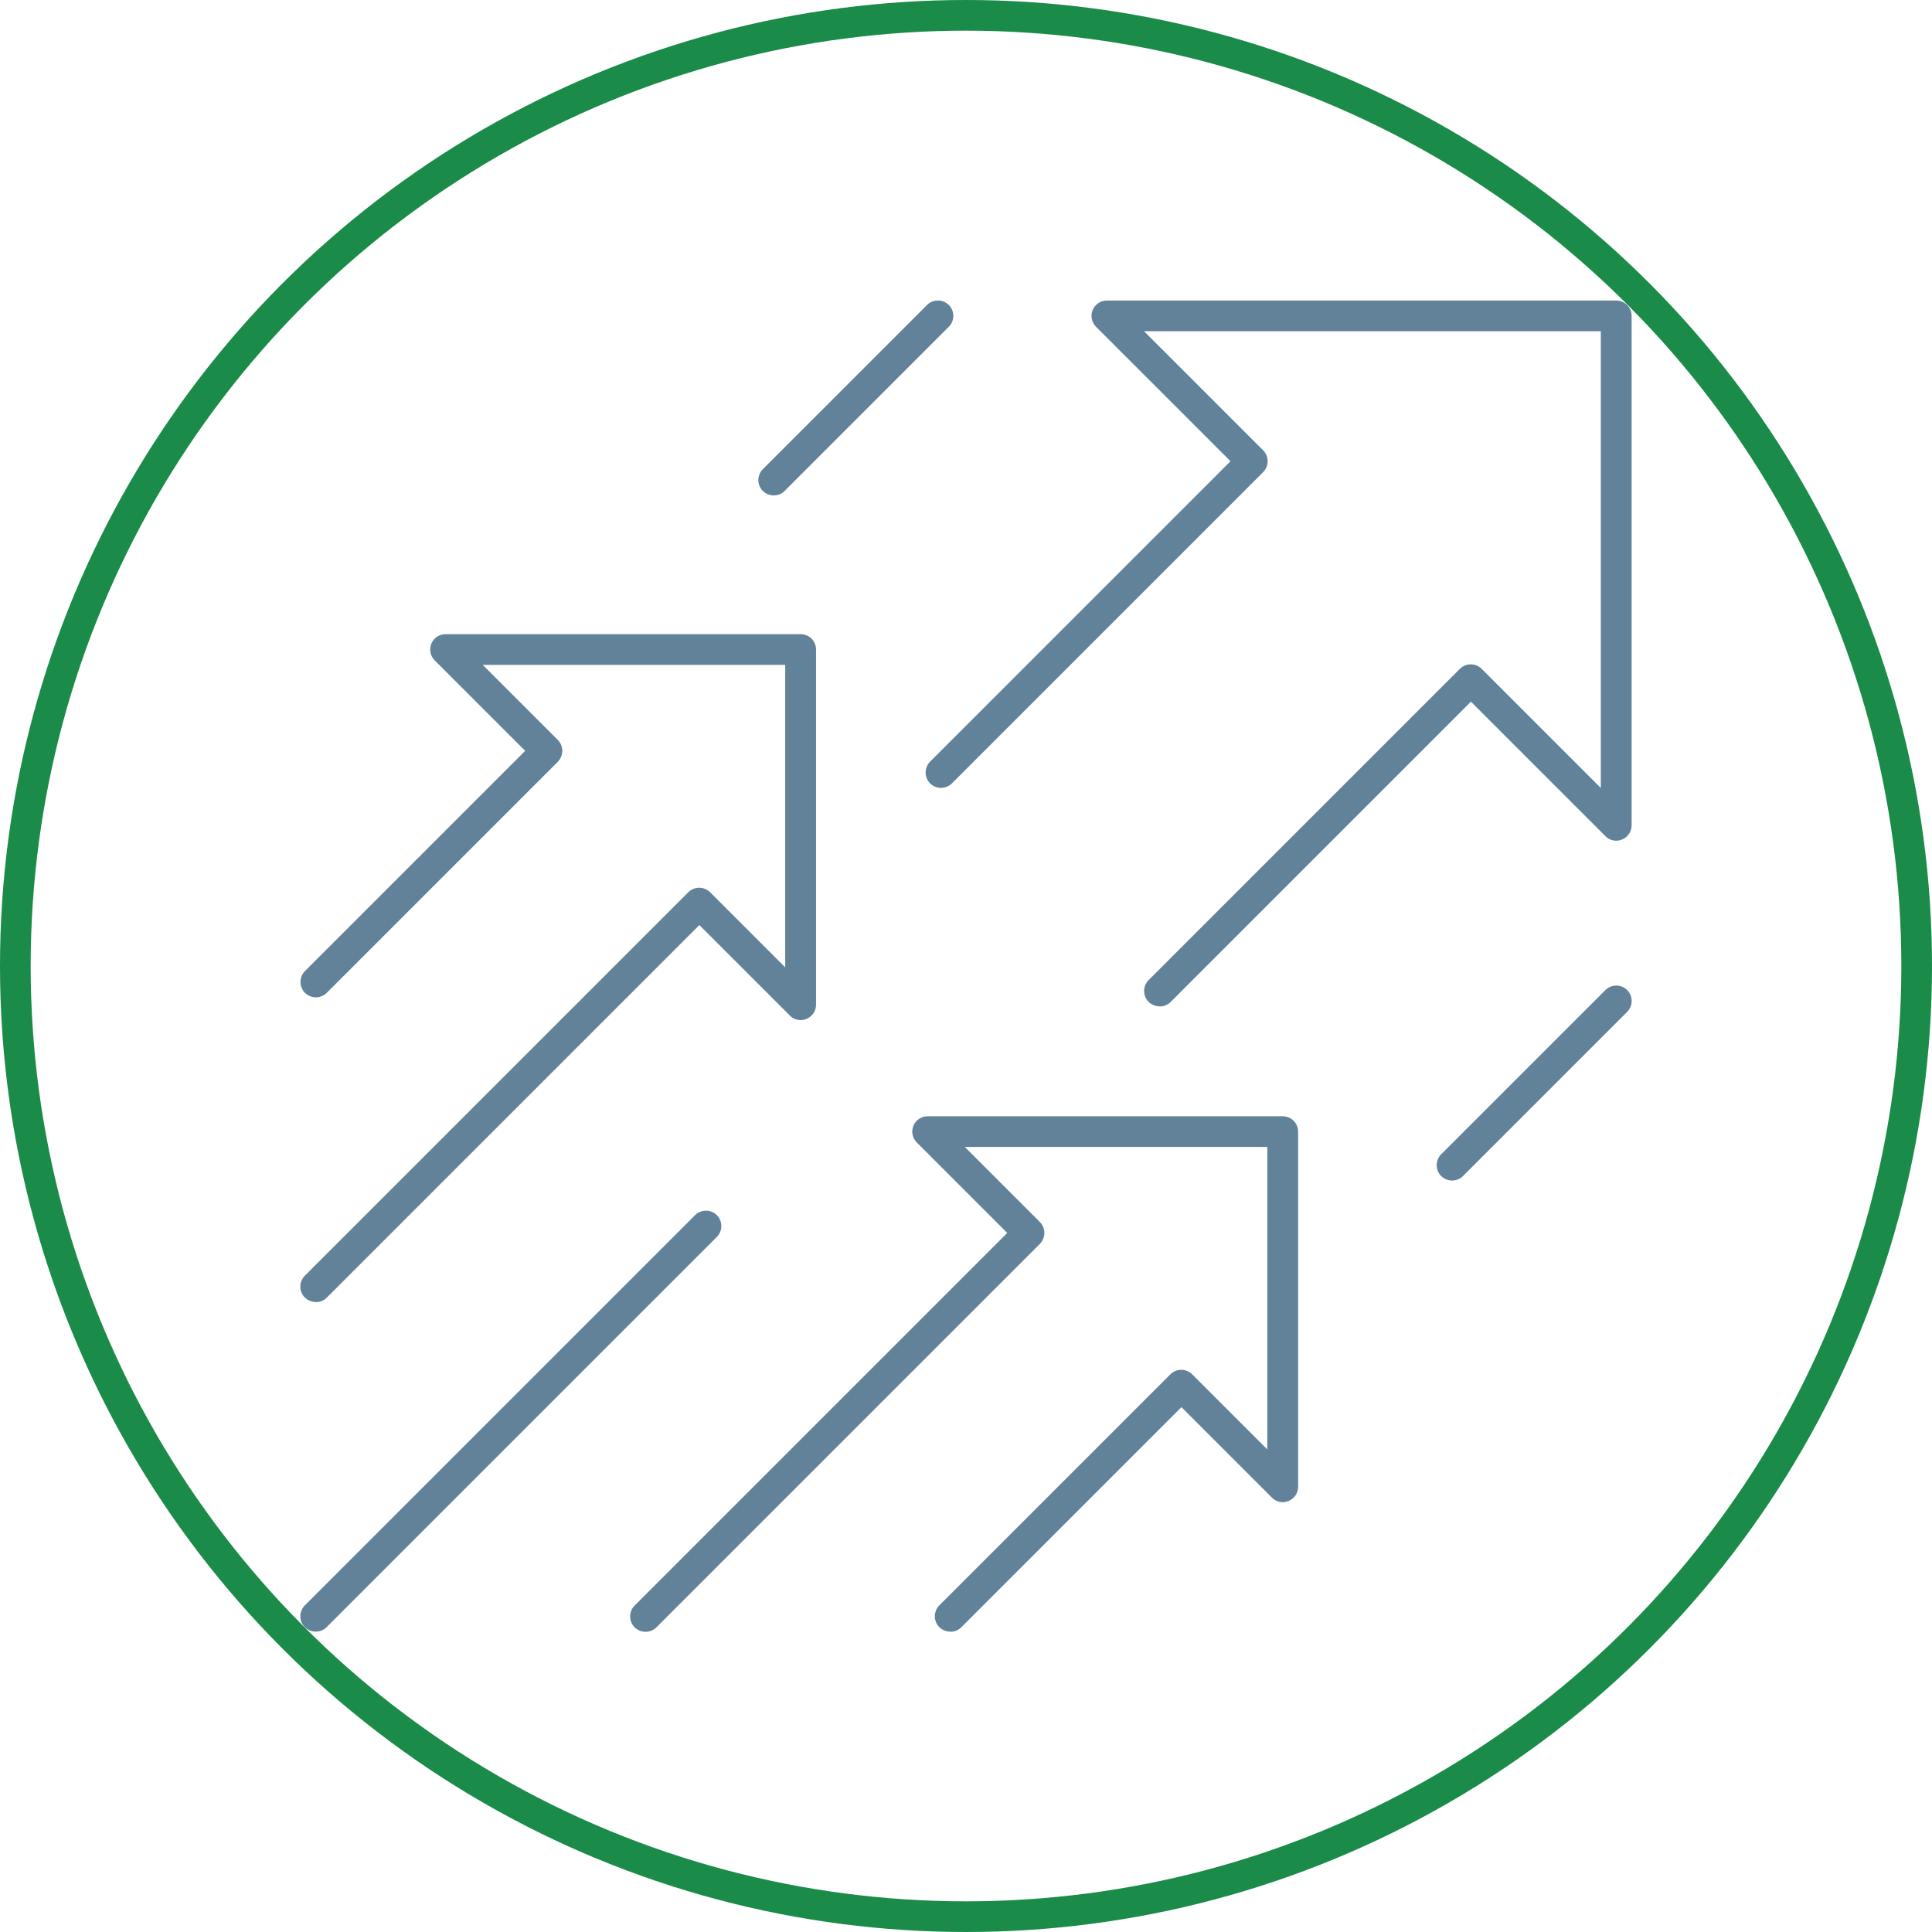
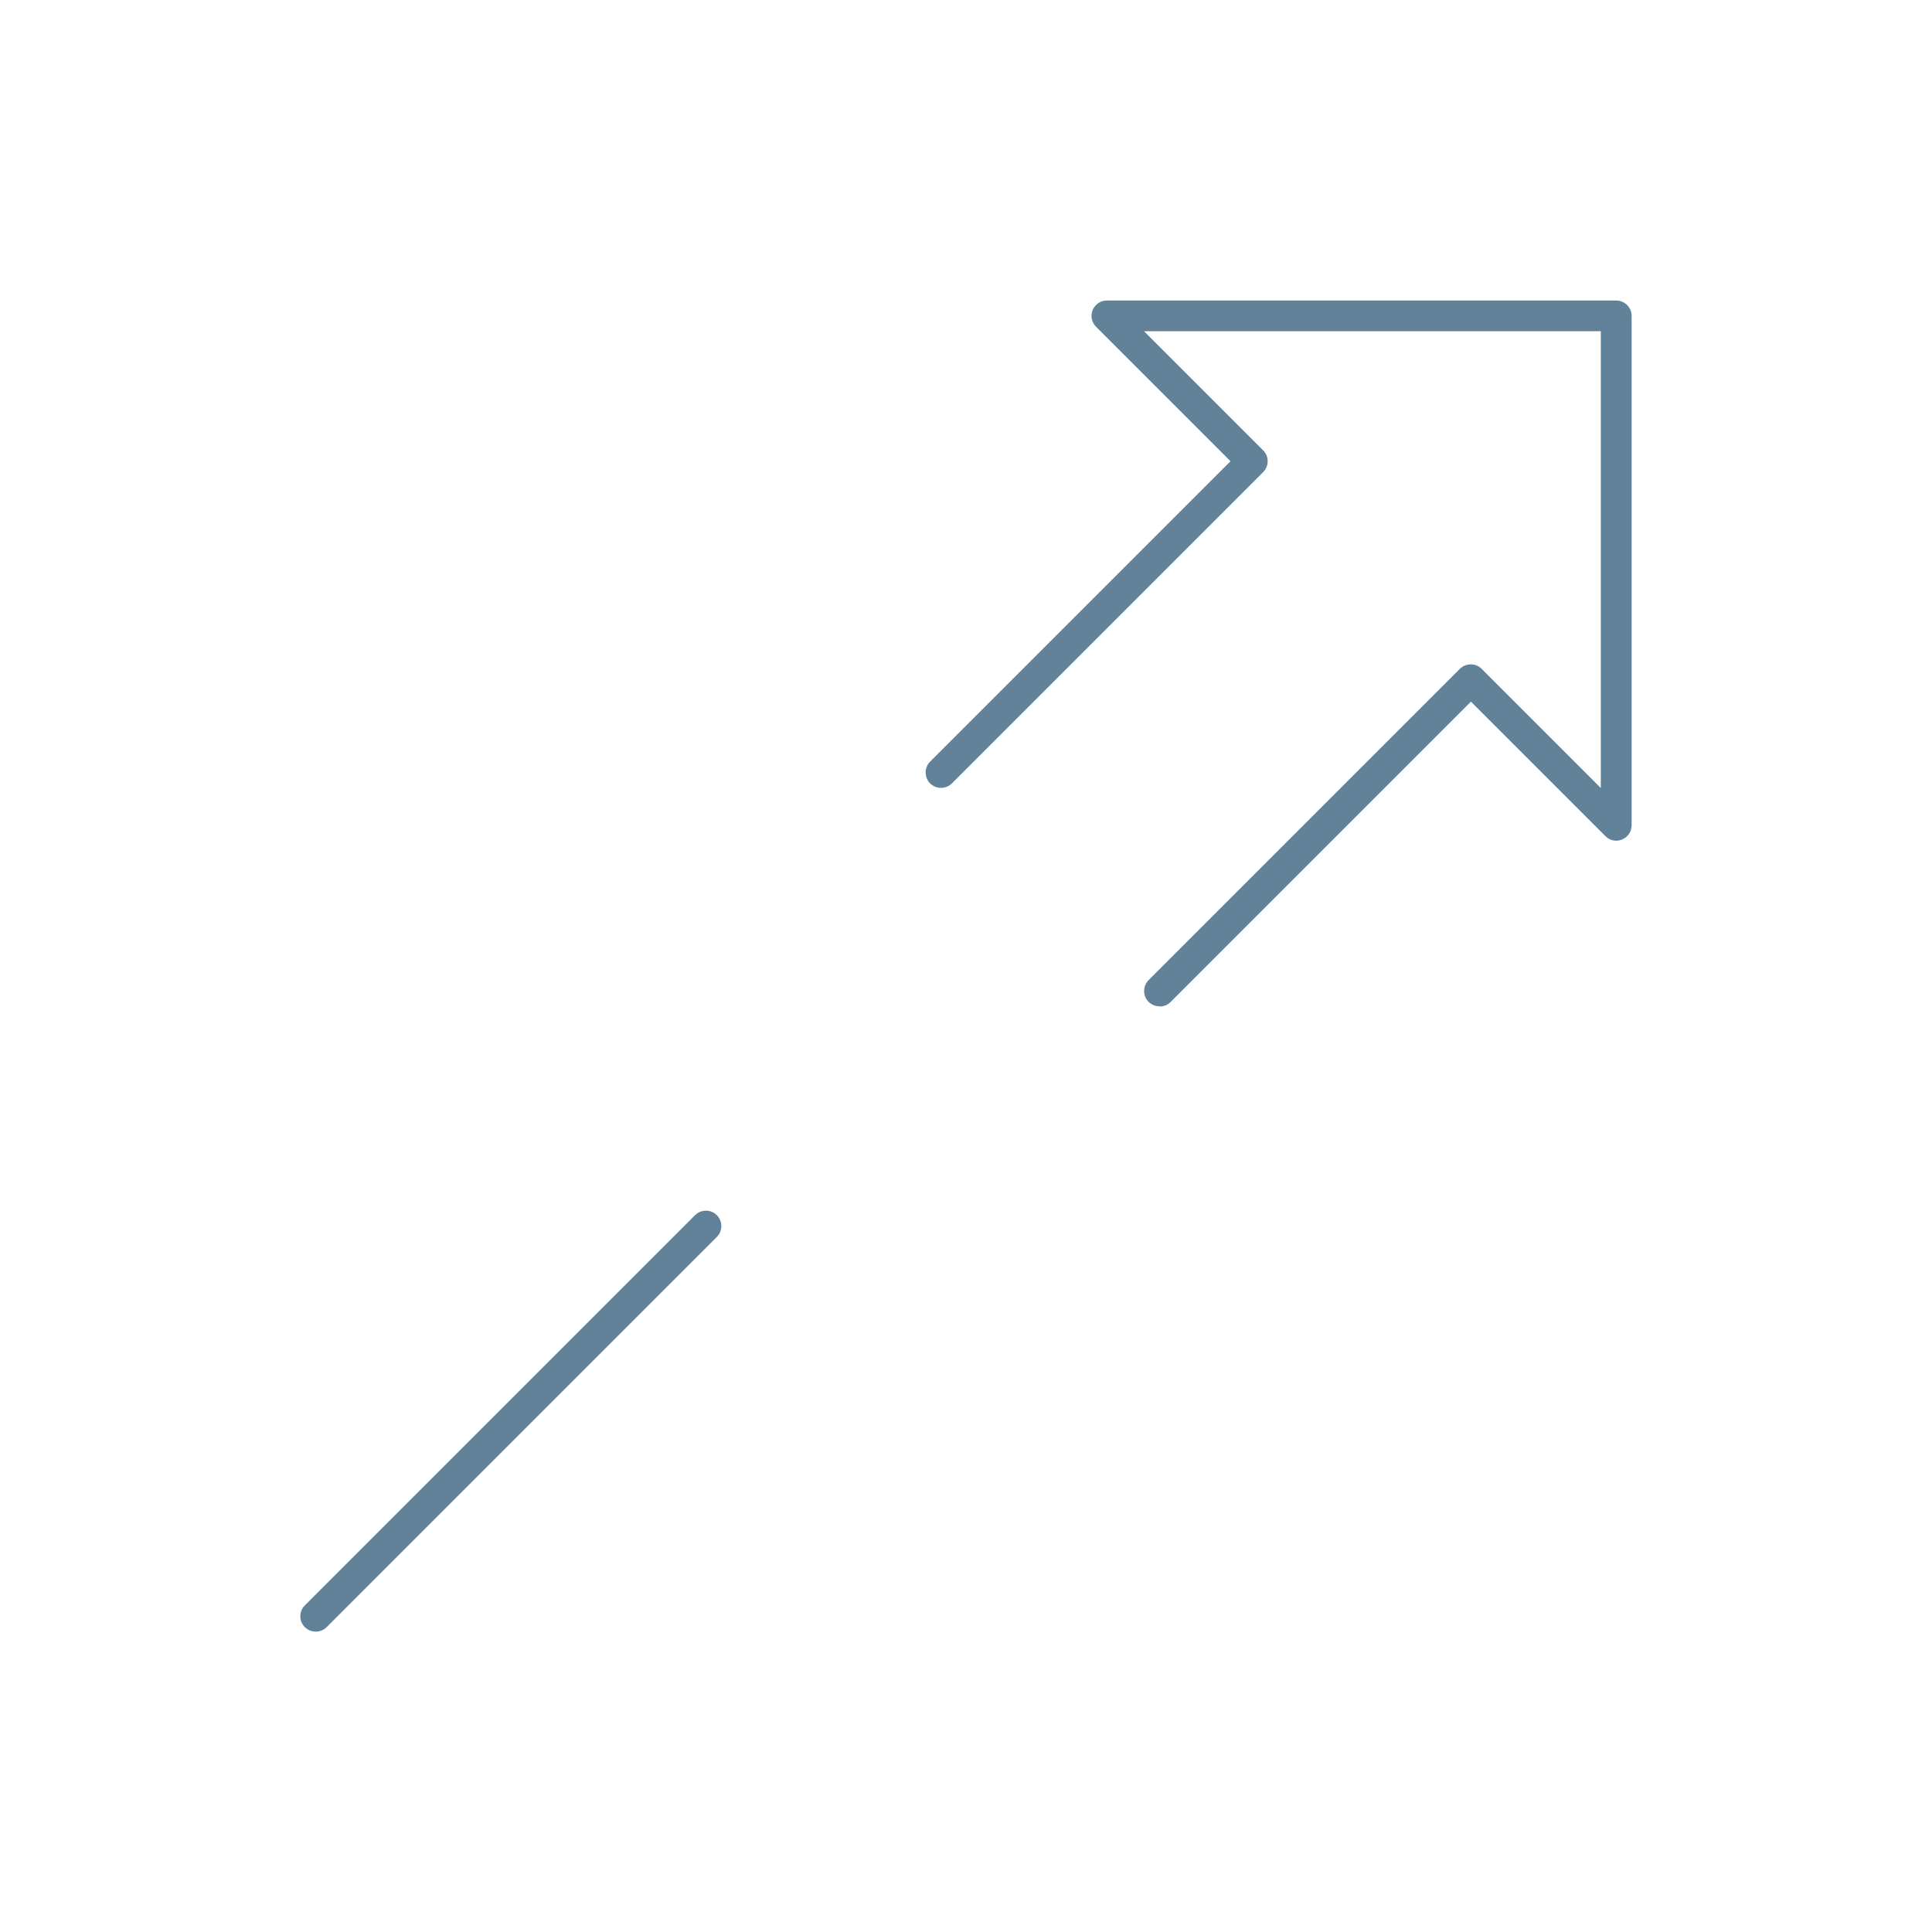
<svg xmlns="http://www.w3.org/2000/svg" id="Ebene_1" data-name="Ebene 1" viewBox="0 0 126 126">
  <defs>
    <style>
      .cls-1 {
        fill: none;
        stroke: #1a8b49;
        stroke-miterlimit: 10;
        stroke-width: 2px;
      }

      .cls-2 {
        fill: #618299;
        stroke-width: 0px;
      }
    </style>
  </defs>
-   <circle class="cls-1" cx="63" cy="63" r="62" />
  <g>
    <path class="cls-2" d="M75.62,65.63c-.26,0-.51-.1-.71-.29-.39-.39-.39-1.03,0-1.42l20.3-20.3c.39-.39,1.03-.39,1.42,0l7.77,7.77v-29.79h-29.79l7.77,7.77c.39.39.39,1.03,0,1.42l-20.3,20.3c-.39.39-1.03.39-1.42,0-.39-.39-.39-1.03,0-1.42l19.59-19.59-8.77-8.77c-.29-.29-.37-.72-.22-1.09.16-.38.52-.62.93-.62h33.22c.55,0,1,.45,1,1v33.22c0,.41-.24.77-.62.93-.38.16-.81.07-1.09-.22l-8.77-8.77-19.59,19.59c-.2.2-.45.29-.71.29Z" />
-     <path class="cls-2" d="M20.59,84.91c-.26,0-.51-.1-.71-.29-.39-.39-.39-1.03,0-1.42l25.01-25.01c.39-.39,1.03-.39,1.42,0l4.9,4.9v-19.73h-19.73l4.9,4.9c.19.19.29.44.29.71s-.11.52-.29.71l-15.07,15.07c-.39.39-1.03.39-1.42,0-.39-.39-.39-1.03,0-1.42l14.36-14.36-5.9-5.9c-.29-.29-.37-.72-.22-1.09.16-.38.52-.62.93-.62h23.16c.55,0,1,.45,1,1v23.16c0,.41-.24.77-.62.93-.38.16-.81.07-1.09-.22l-5.9-5.9-24.3,24.3c-.2.2-.45.29-.71.29Z" />
-     <path class="cls-2" d="M61.97,106.41c-.26,0-.51-.1-.71-.29-.39-.39-.39-1.03,0-1.42l15.07-15.07c.39-.39,1.03-.39,1.42,0l4.9,4.9v-19.73h-19.73l4.9,4.9c.19.19.29.44.29.71s-.11.52-.29.71l-25.01,25.01c-.39.39-1.03.39-1.42,0-.39-.39-.39-1.03,0-1.42l24.3-24.3-5.9-5.9c-.29-.29-.37-.72-.22-1.09s.52-.62.93-.62h23.16c.55,0,1,.45,1,1v23.16c0,.41-.24.77-.62.93s-.81.07-1.09-.22l-5.9-5.9-14.36,14.36c-.2.2-.45.29-.71.29Z" />
    <path class="cls-2" d="M20.59,106.41c-.26,0-.51-.1-.71-.29-.39-.39-.39-1.03,0-1.42l25.45-25.45c.39-.39,1.03-.39,1.42,0,.39.39.39,1.03,0,1.42l-25.45,25.45c-.2.2-.45.29-.71.29Z" />
-     <path class="cls-2" d="M50.46,32.31c-.26,0-.51-.1-.71-.29-.39-.39-.39-1.03,0-1.42l10.71-10.71c.39-.39,1.03-.39,1.42,0,.39.39.39,1.03,0,1.42l-10.71,10.71c-.2.2-.45.29-.71.29Z" />
-     <path class="cls-2" d="M94.7,76.99c-.26,0-.51-.1-.71-.29-.39-.39-.39-1.03,0-1.42l10.71-10.71c.39-.39,1.03-.39,1.42,0,.39.39.39,1.03,0,1.42l-10.71,10.71c-.2.2-.45.29-.71.29Z" />
  </g>
</svg>